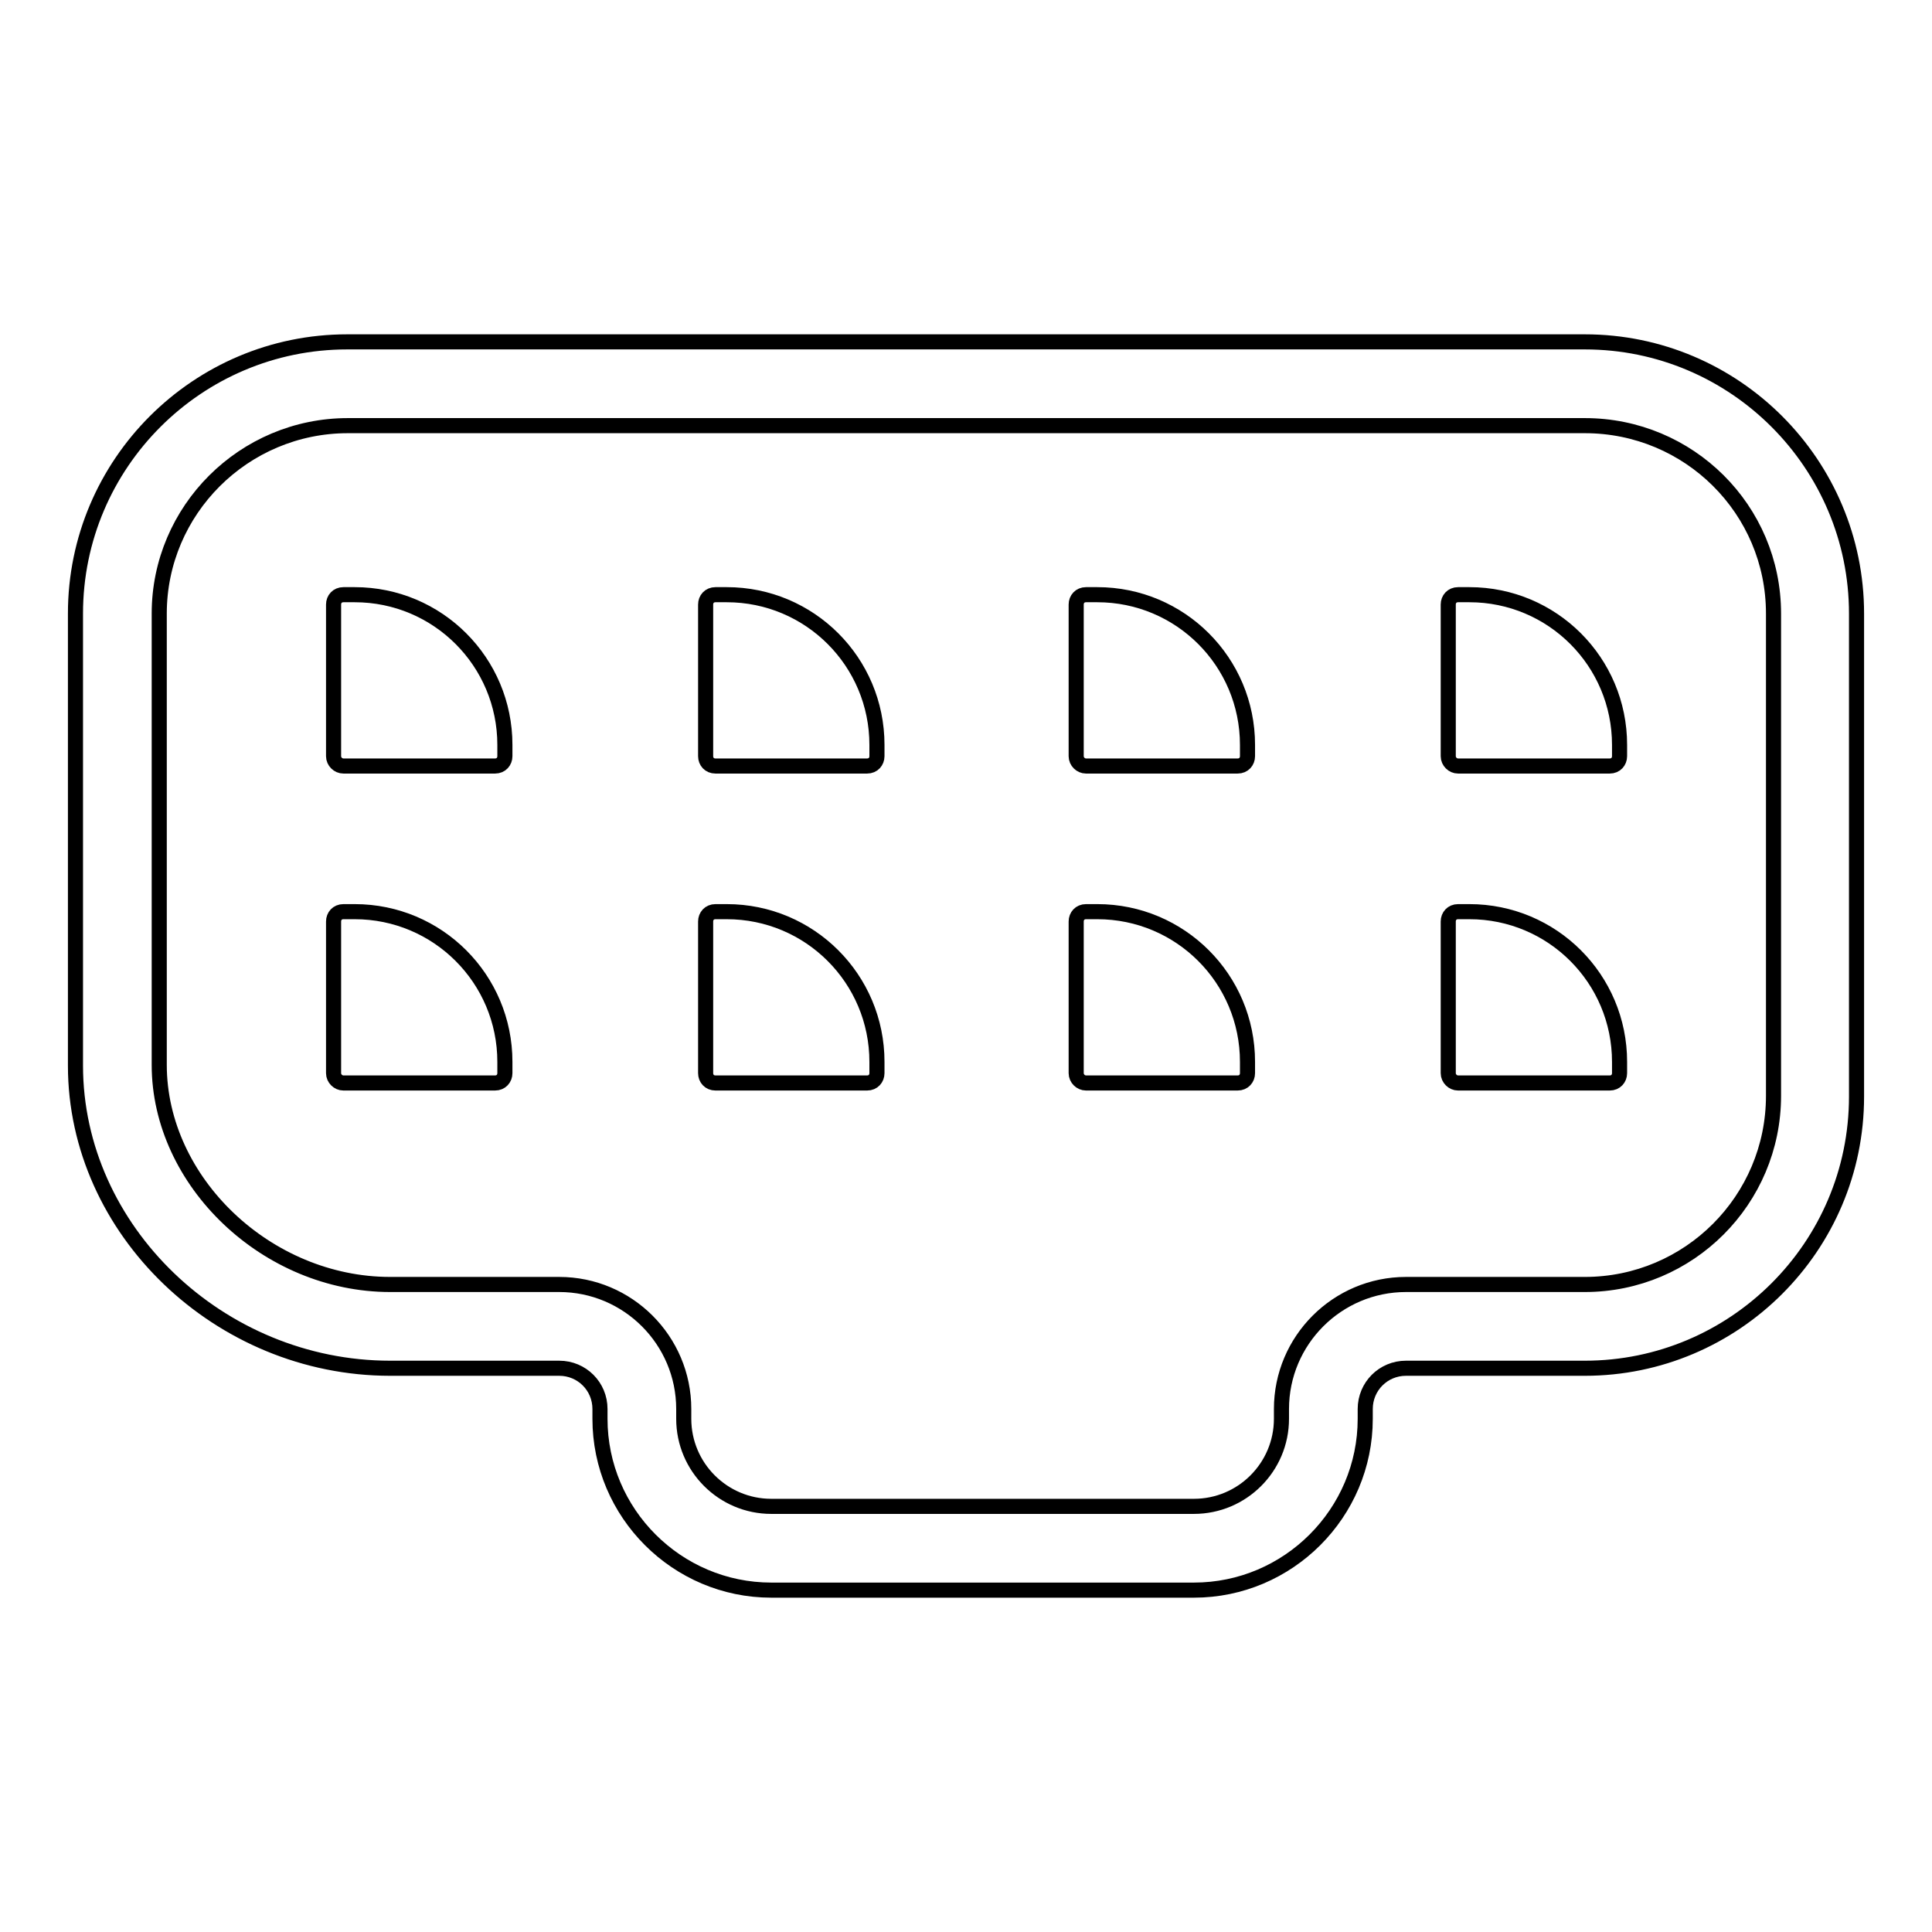
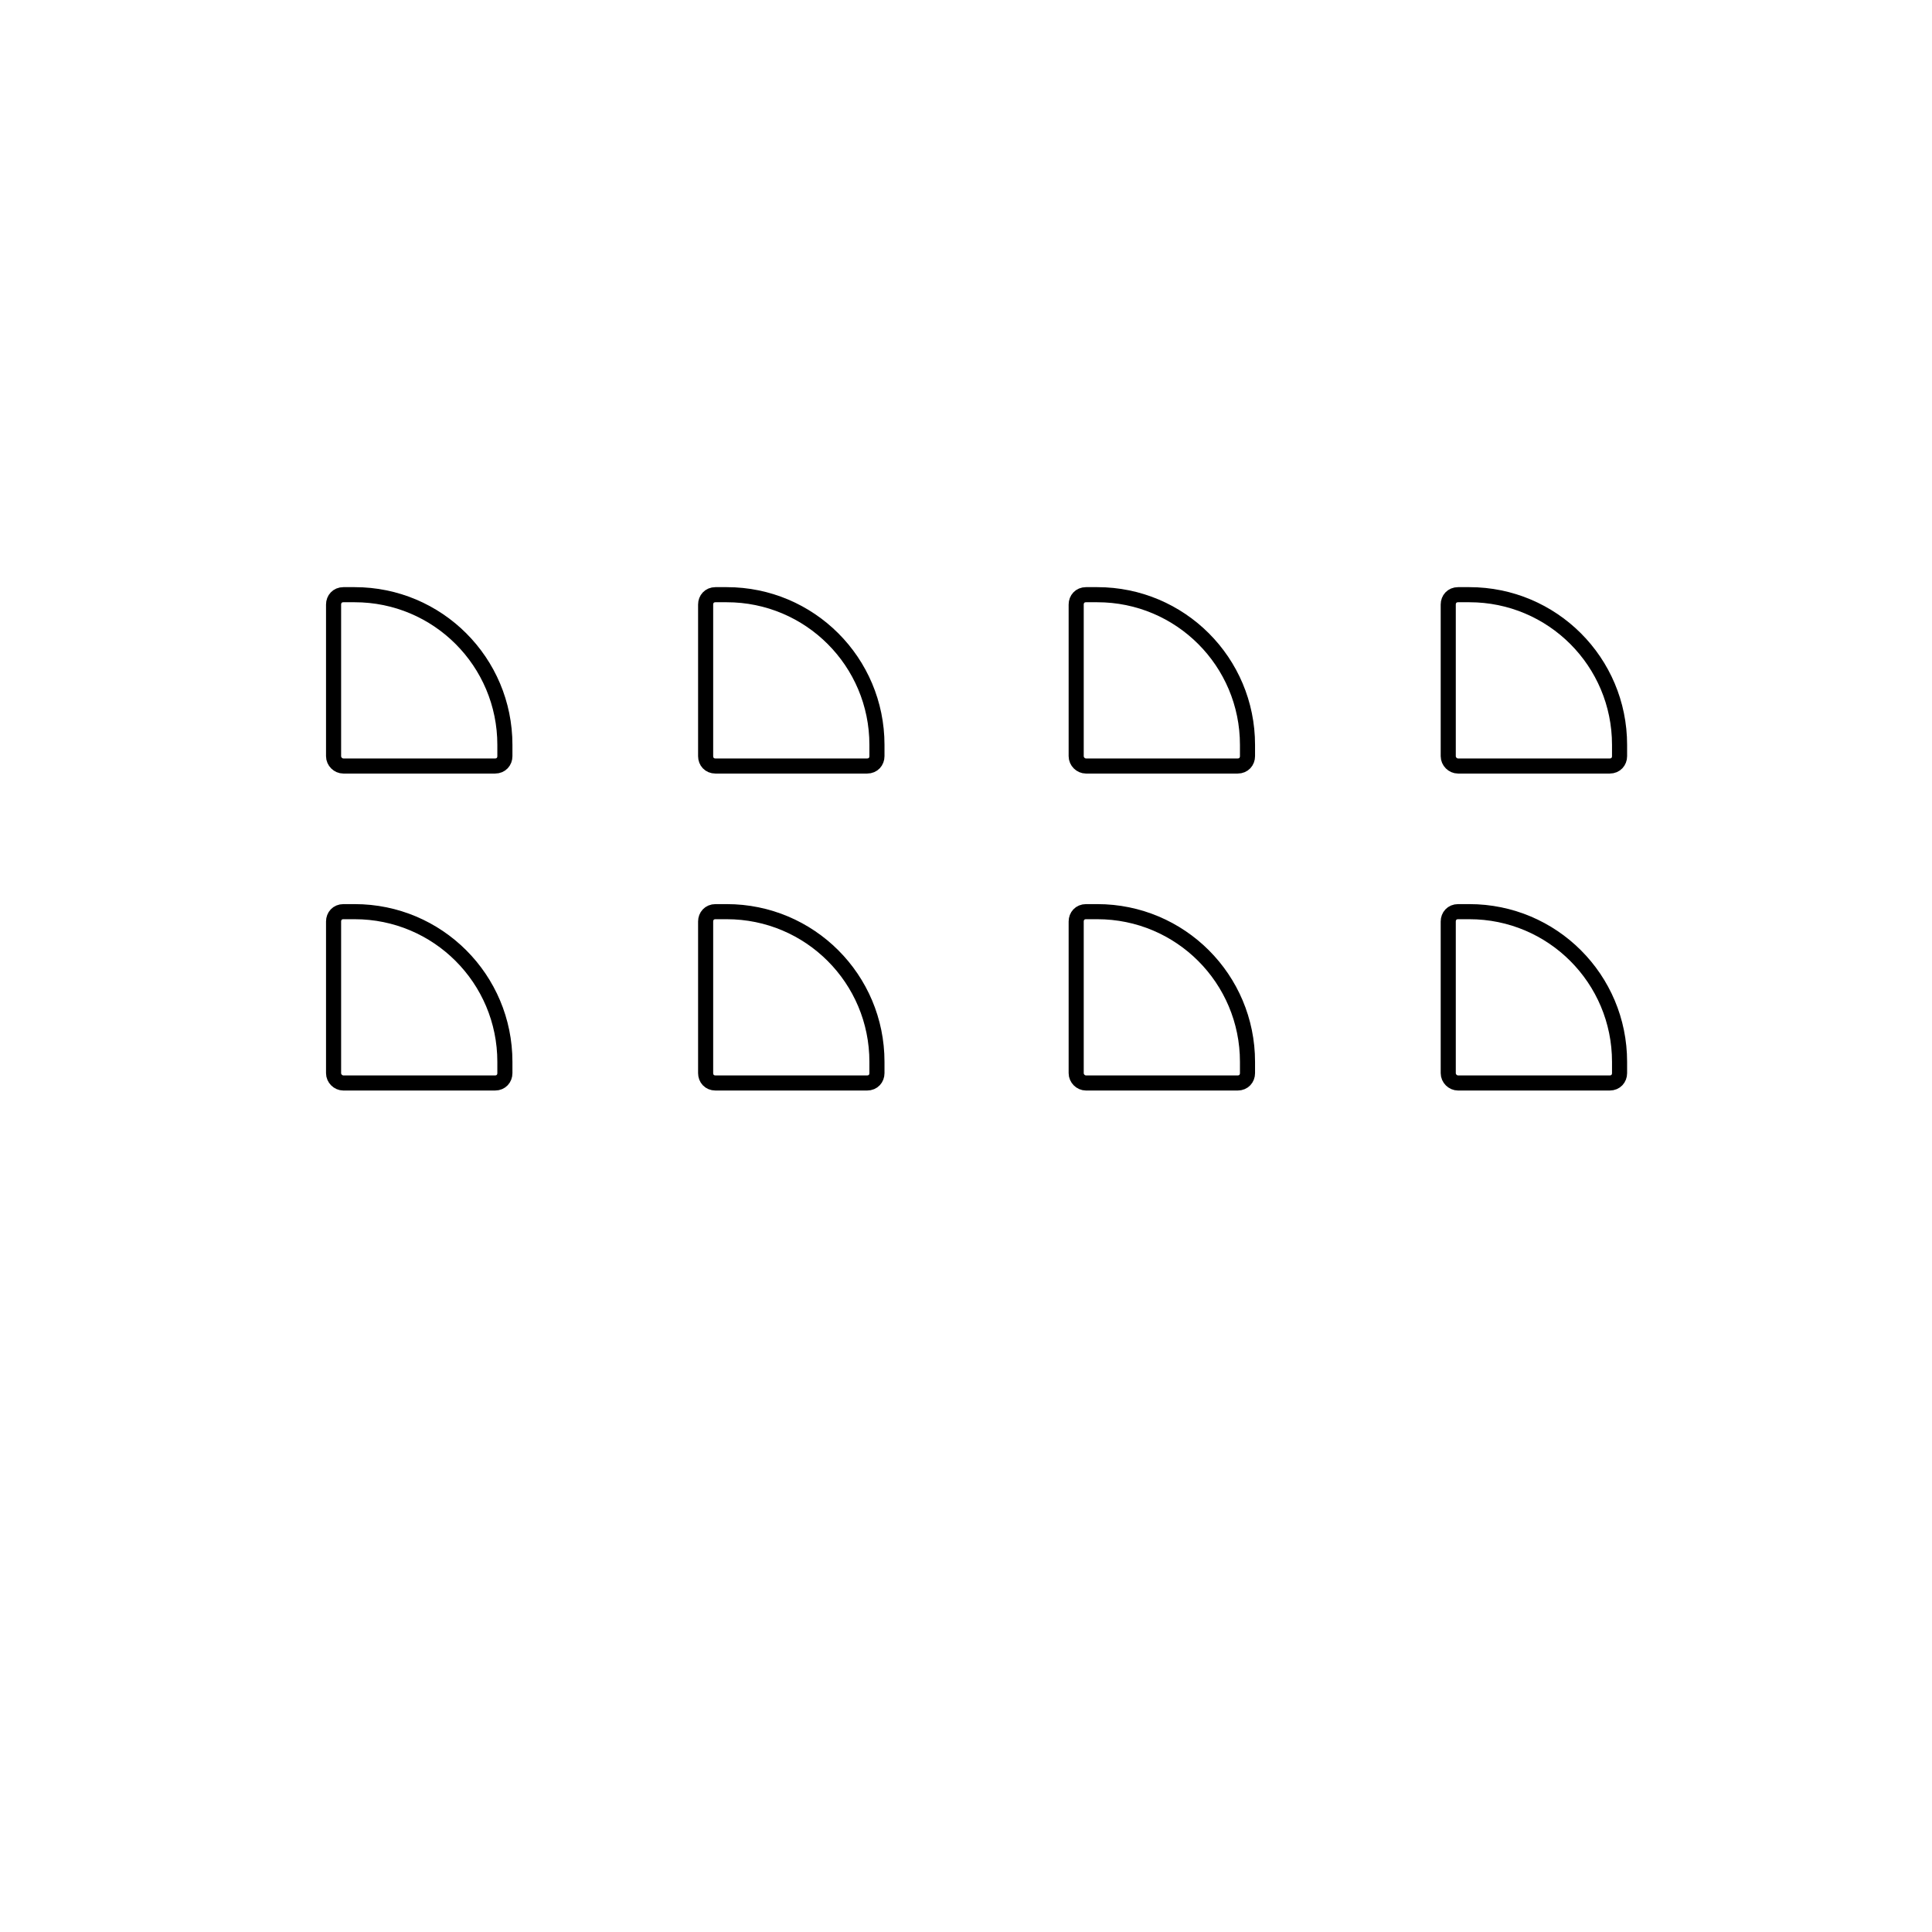
<svg xmlns="http://www.w3.org/2000/svg" version="1.1" x="0px" y="0px" viewBox="0 0 256 256" enable-background="new 0 0 256 256" xml:space="preserve">
  <g>
-     <path stroke-width="2" fill-opacity="0" stroke="#000000" d="M158.2,210.7h-56c-12.5,0-22.7-10.2-22.7-22.7v-1.3c0-3-2.4-5.4-5.4-5.4H51.7C29.1,181.3,10,163,10,141.2 V81.3c0-19.9,16.2-36,36-36H210c19.9,0,36,16.2,36,36v64c0,19.9-16.2,36-36,36h-23.7c-3,0-5.4,2.4-5.4,5.4v1.3 C180.9,200.5,170.7,210.7,158.2,210.7z M46.1,56.4c-13.8,0-25,11.2-25,24.9v59.8c0,15.5,14.3,29.1,30.6,29.1h22.4 c9.1,0,16.5,7.4,16.5,16.5v1.3c0,6.4,5.2,11.6,11.6,11.6h56c6.4,0,11.6-5.2,11.6-11.6v-1.3c0-9.1,7.4-16.5,16.5-16.5H210 c13.8,0,25-11.2,25-25V81.3c0-13.8-11.2-24.9-25-24.9L46.1,56.4L46.1,56.4z" />
    <path stroke-width="2" fill-opacity="0" stroke="#000000" d="M193.2,101.5h20.1c0.8,0,1.3-0.6,1.3-1.3v-1.5c0-11-8.9-19.9-19.9-19.9h-1.5c-0.8,0-1.3,0.6-1.3,1.3v20.1 C191.9,100.9,192.5,101.5,193.2,101.5L193.2,101.5z M143.9,101.5H164c0.8,0,1.3-0.6,1.3-1.3v-1.5c0-11-8.9-19.9-19.9-19.9h-1.5 c-0.8,0-1.3,0.6-1.3,1.3v20.1C142.6,100.9,143.2,101.5,143.9,101.5L143.9,101.5z M94.8,101.5h20.1c0.8,0,1.3-0.6,1.3-1.3v-1.5 c0-11-8.9-19.9-19.9-19.9h-1.5c-0.8,0-1.3,0.6-1.3,1.3v20.1C93.5,100.9,94,101.5,94.8,101.5L94.8,101.5z M45.5,101.5h20.1 c0.8,0,1.3-0.6,1.3-1.3v-1.5c0-11-8.9-19.9-19.9-19.9h-1.5c-0.8,0-1.3,0.6-1.3,1.3v20.1C44.2,100.9,44.8,101.5,45.5,101.5 L45.5,101.5z M193.2,143.5h20.1c0.8,0,1.3-0.6,1.3-1.3v-1.5c0-11-8.9-19.9-19.9-19.9h-1.5c-0.8,0-1.3,0.6-1.3,1.3v20.1 C191.9,142.9,192.5,143.5,193.2,143.5z M143.9,143.5H164c0.8,0,1.3-0.6,1.3-1.3v-1.5c0-11-8.9-19.9-19.9-19.9h-1.5 c-0.8,0-1.3,0.6-1.3,1.3v20.1C142.6,142.9,143.2,143.5,143.9,143.5z M94.8,143.5h20.1c0.8,0,1.3-0.6,1.3-1.3v-1.5 c0-11-8.9-19.9-19.9-19.9h-1.5c-0.8,0-1.3,0.6-1.3,1.3v20.1C93.5,142.9,94,143.5,94.8,143.5z M45.5,143.5h20.1 c0.8,0,1.3-0.6,1.3-1.3v-1.5c0-11-8.9-19.9-19.9-19.9h-1.5c-0.8,0-1.3,0.6-1.3,1.3v20.1C44.2,142.9,44.8,143.5,45.5,143.5z" />
  </g>
</svg>